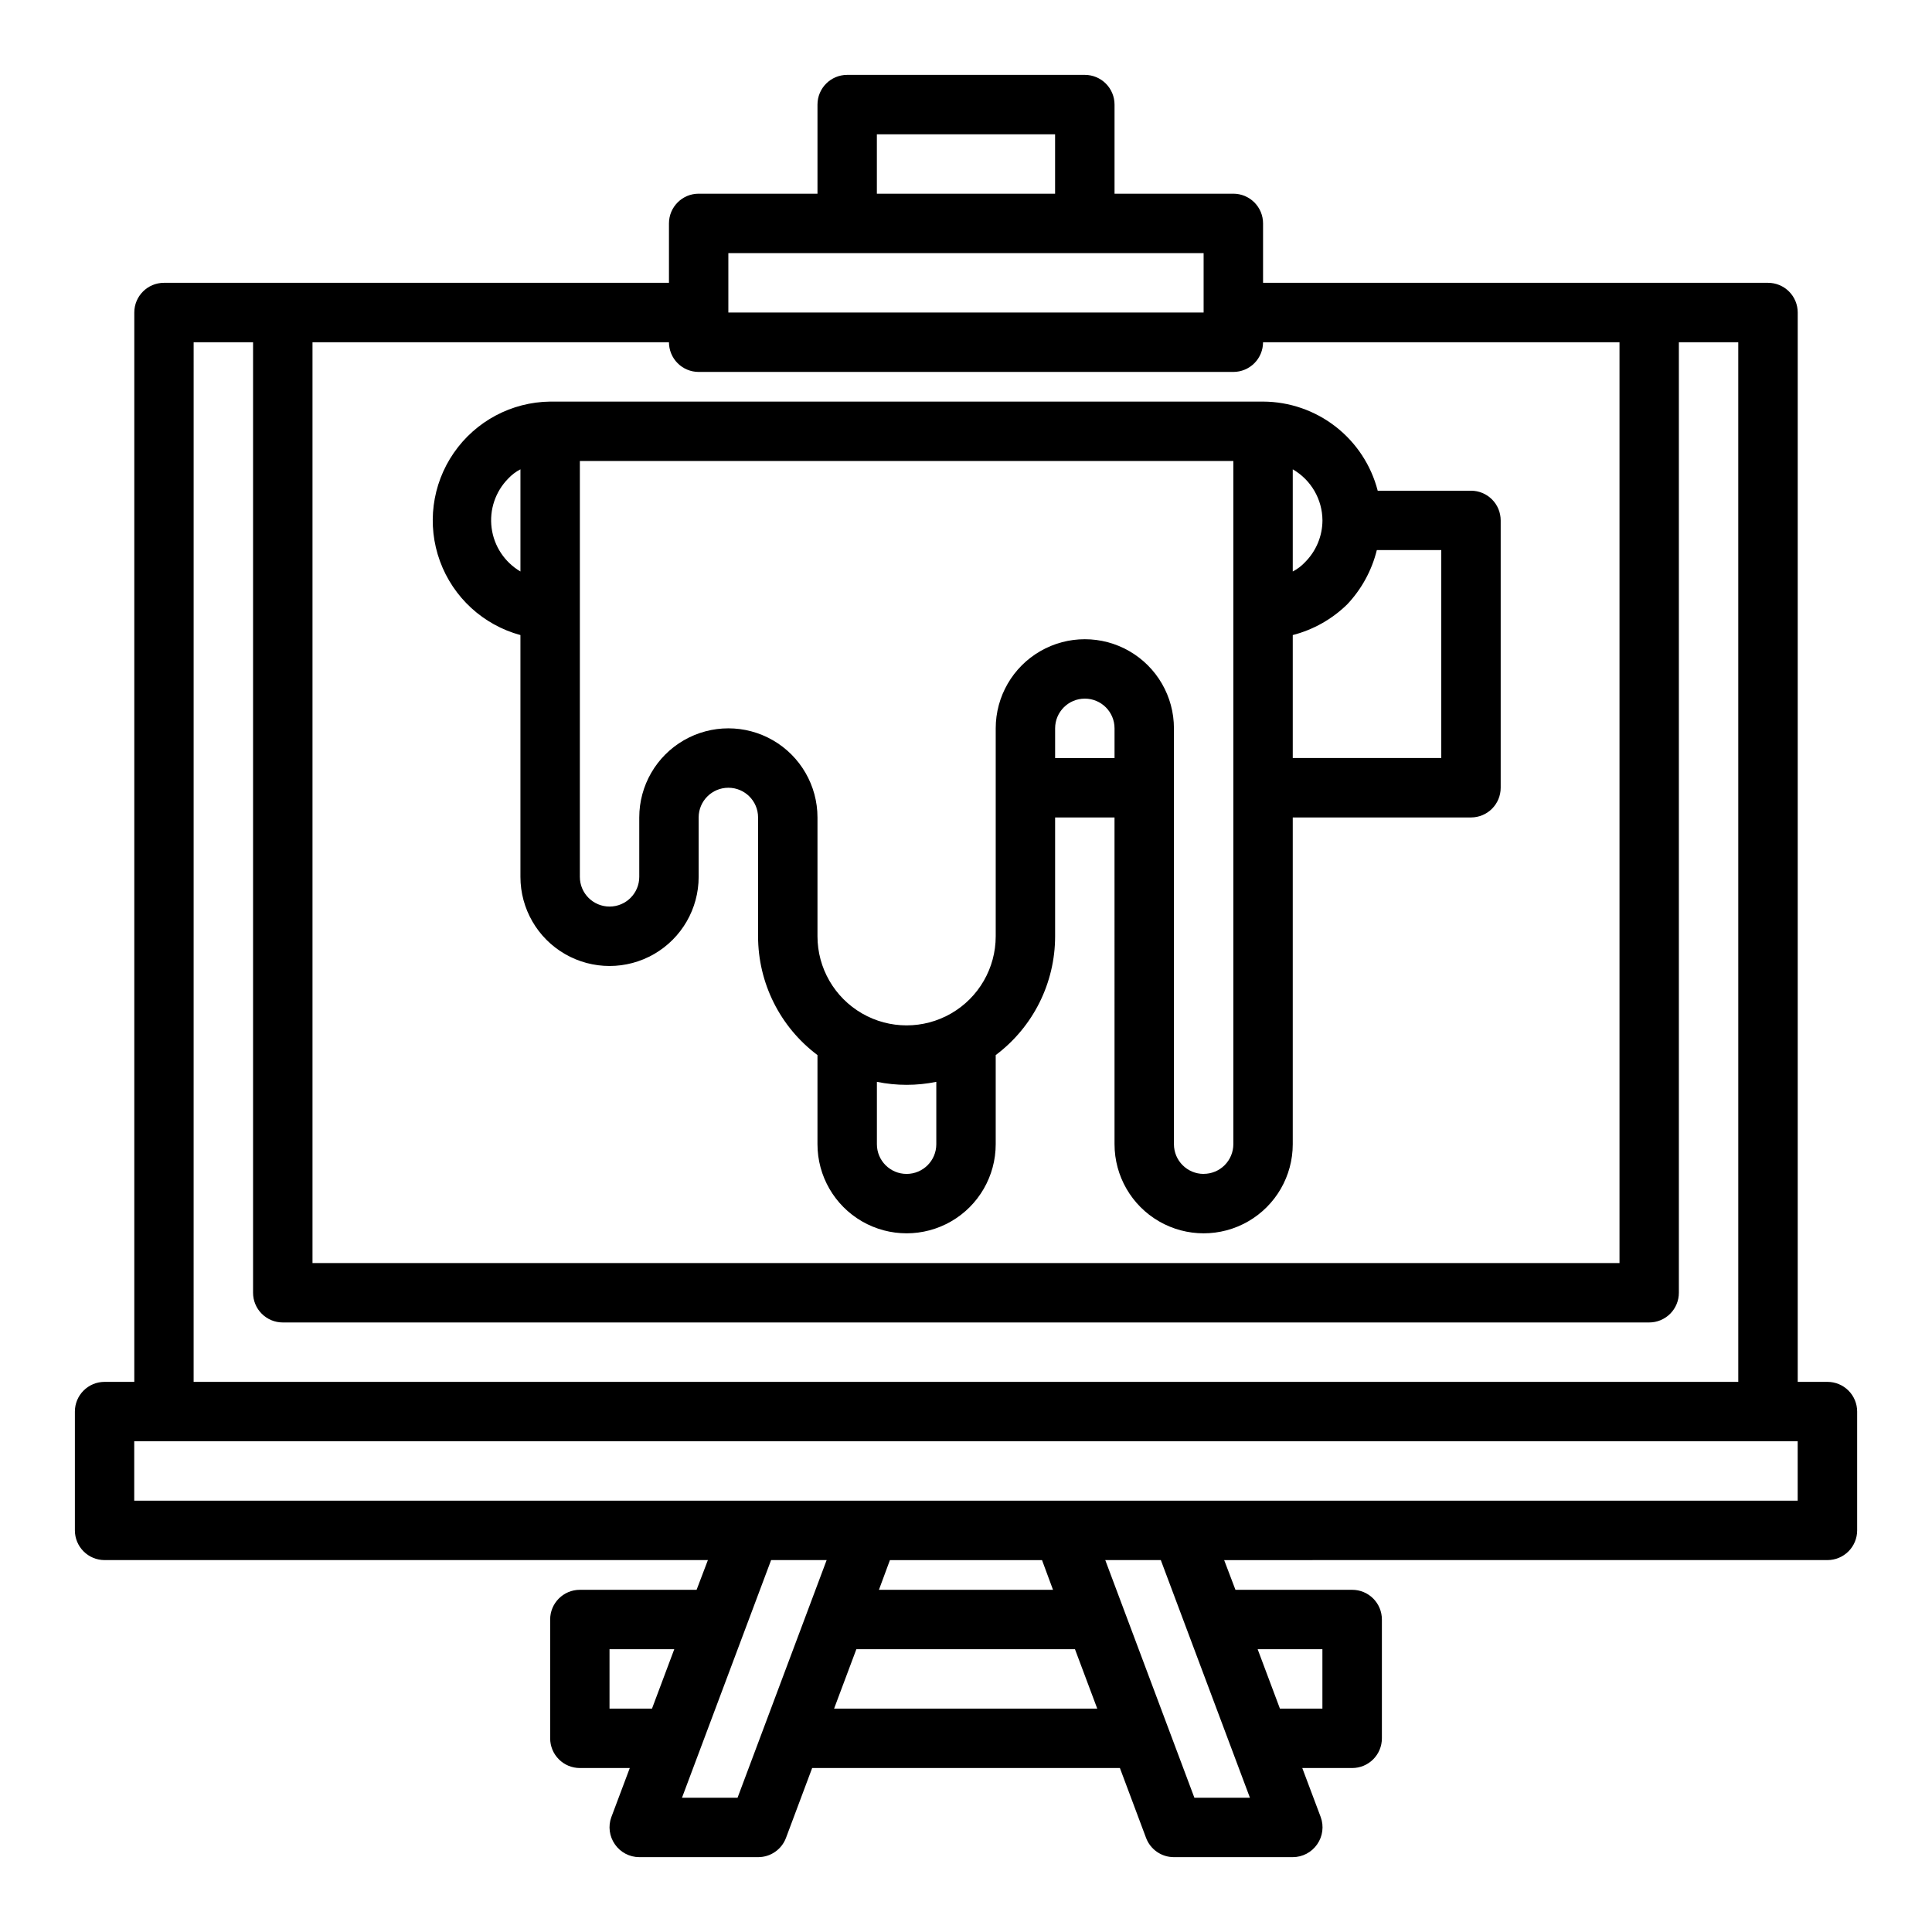
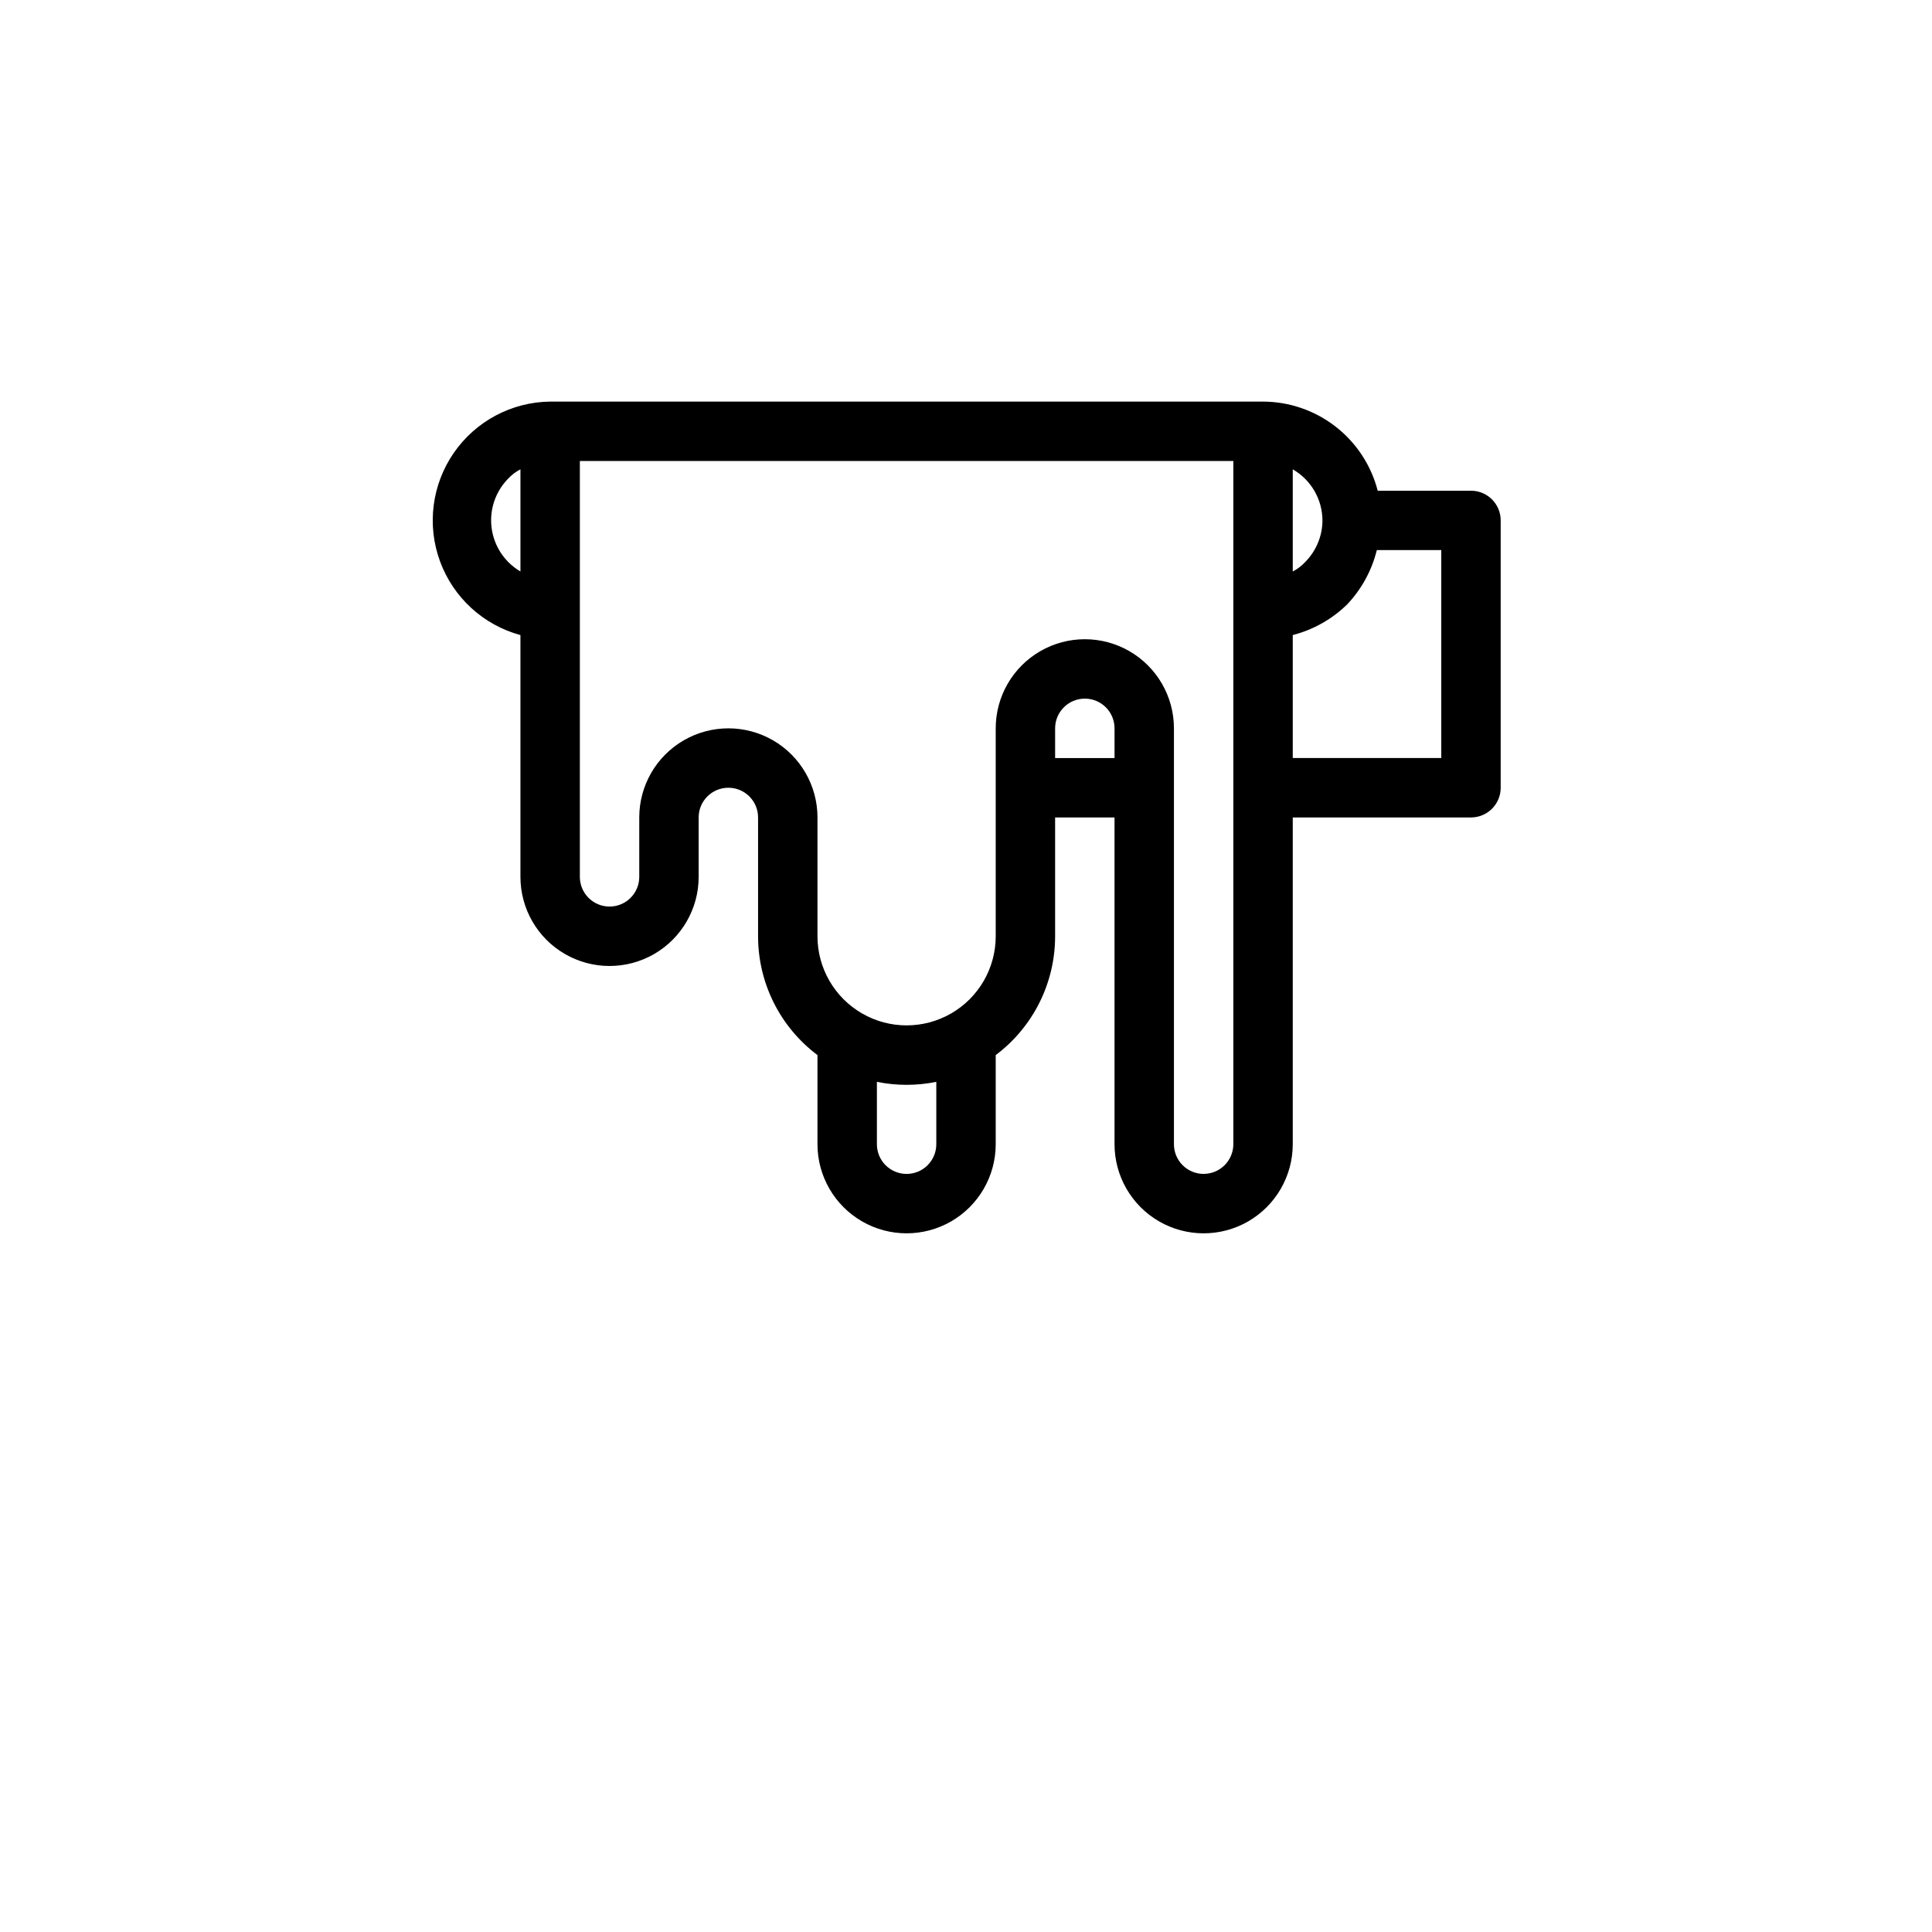
<svg xmlns="http://www.w3.org/2000/svg" fill="#000000" width="800px" height="800px" version="1.1" viewBox="144 144 512 512">
  <g>
-     <path d="m628.29 510.21h-7.875v-283.39c0-2.086-0.828-4.09-2.305-5.566-1.477-1.477-3.477-2.305-5.566-2.305h-133.82v-15.742c0-2.09-0.828-4.09-2.305-5.566-1.477-1.477-3.481-2.309-5.566-2.309h-31.488v-23.613c0-2.09-0.832-4.09-2.305-5.566-1.477-1.477-3.481-2.309-5.566-2.309h-62.977c-4.348 0-7.875 3.527-7.875 7.875v23.613h-31.488c-4.348 0-7.871 3.527-7.871 7.875v15.742h-133.82c-4.348 0-7.871 3.523-7.871 7.871v283.39h-7.871c-4.348 0-7.875 3.523-7.875 7.871v31.488c0 2.09 0.832 4.09 2.309 5.566 1.477 1.477 3.477 2.305 5.566 2.305h159.88l-2.992 7.871-30.934 0.004c-4.348 0-7.875 3.523-7.875 7.871v31.488c0 2.086 0.832 4.09 2.309 5.566 1.473 1.477 3.477 2.305 5.566 2.305h13.227l-4.879 12.988h-0.004c-0.895 2.422-0.539 5.129 0.945 7.242 1.465 2.117 3.879 3.383 6.453 3.387h31.488c3.293 0.012 6.246-2.031 7.398-5.117l6.93-18.5h81.555l6.926 18.5c1.152 3.086 4.106 5.129 7.398 5.117h31.488c2.578-0.004 4.988-1.27 6.457-3.387 1.484-2.113 1.836-4.82 0.945-7.242l-4.883-12.988h13.227c2.086 0 4.09-0.828 5.566-2.305 1.477-1.477 2.305-3.481 2.305-5.566v-31.488c0-2.09-0.828-4.09-2.305-5.566-1.477-1.477-3.481-2.305-5.566-2.305h-30.938l-2.992-7.871 159.88-0.004c2.086 0 4.09-0.828 5.566-2.305 1.473-1.477 2.305-3.477 2.305-5.566v-31.488c0-2.086-0.832-4.09-2.305-5.566-1.477-1.477-3.481-2.305-5.566-2.305zm-251.91-330.62h47.23v15.742h-47.23zm-39.359 31.488h125.95v15.742h-125.95zm-7.871 31.488h141.7c2.086 0 4.09-0.828 5.566-2.305 1.477-1.477 2.305-3.481 2.305-5.566h94.465v244.03h-346.37v-244.03h94.465c0 2.086 0.832 4.09 2.305 5.566 1.477 1.477 3.481 2.305 5.566 2.305zm-133.83-7.871h15.746v251.9c0 2.09 0.828 4.09 2.305 5.566s3.481 2.305 5.566 2.305h362.11c2.09 0 4.09-0.828 5.566-2.305 1.477-1.477 2.305-3.477 2.305-5.566v-251.9h15.742l0.004 275.52h-409.35zm110.21 362.11v-15.746h17.16l-5.902 15.742zm33.93 23.617-14.723-0.004 23.617-62.977h14.719zm80.688-62.977 2.914 7.871h-46.133l2.914-7.871zm-55.105 39.359 5.902-15.742h57.938l5.902 15.742zm129.41-15.746v15.742l-11.254 0.004-5.902-15.742zm-19.207 39.359h-14.719l-23.617-62.977h14.719zm145.16-78.719h-440.83v-15.746h440.83z" />
    <path d="m281.92 312.3v64.078c0 8.438 4.5 16.234 11.809 20.453 7.305 4.219 16.309 4.219 23.617 0 7.305-4.219 11.805-12.016 11.805-20.453v-15.746c0-4.348 3.527-7.871 7.875-7.871 4.348 0 7.871 3.523 7.871 7.871v31.488c0 12.391 5.832 24.055 15.742 31.488v23.617c0 8.438 4.504 16.234 11.809 20.453 7.309 4.219 16.309 4.219 23.617 0s11.809-12.016 11.809-20.453v-23.617c9.91-7.434 15.742-19.098 15.742-31.488v-31.488h15.742l0.004 86.594c0 8.438 4.5 16.234 11.809 20.453 7.305 4.219 16.309 4.219 23.613 0 7.309-4.219 11.809-12.016 11.809-20.453v-86.594h47.234c2.086 0 4.09-0.828 5.566-2.305 1.477-1.477 2.305-3.477 2.305-5.566v-70.848c0-2.086-0.828-4.09-2.305-5.566-1.477-1.477-3.481-2.305-5.566-2.305h-24.719c-1.742-6.742-5.668-12.719-11.168-16.992-5.496-4.273-12.254-6.602-19.219-6.625h-188.93c-10.215 0.121-19.738 5.195-25.539 13.605-5.801 8.406-7.164 19.109-3.652 28.703 3.512 9.594 11.461 16.891 21.32 19.566zm110.21 134.93c0 4.348-3.523 7.871-7.871 7.871s-7.871-3.523-7.871-7.871v-16.531c5.195 1.059 10.551 1.059 15.742 0zm31.488-102.34v-7.871c0-4.348 3.527-7.875 7.875-7.875 4.348 0 7.871 3.527 7.871 7.875v7.871zm39.359 110.21h0.004c-4.348 0-7.875-3.523-7.875-7.871v-110.21c0-8.438-4.5-16.234-11.809-20.453-7.305-4.219-16.309-4.219-23.613 0-7.309 4.219-11.809 12.016-11.809 20.453v55.105-0.004c0 8.438-4.5 16.234-11.809 20.453s-16.309 4.219-23.617 0c-7.305-4.219-11.809-12.016-11.809-20.453v-31.488c0-8.434-4.5-16.23-11.805-20.449-7.309-4.219-16.312-4.219-23.617 0-7.309 4.219-11.809 12.016-11.809 20.449v15.746c0 4.348-3.523 7.871-7.871 7.871s-7.871-3.523-7.871-7.871v-110.21h173.18v181.05c0 2.09-0.832 4.09-2.305 5.566-1.477 1.477-3.481 2.305-5.566 2.305zm38.023-150.91c3.828-4.039 6.539-9.004 7.871-14.406h17.082v55.105h-39.359v-32.59c5.43-1.398 10.395-4.195 14.406-8.109zm-6.535-22.277c-0.016 4.168-1.688 8.16-4.644 11.102-0.93 0.988-2.019 1.812-3.227 2.438v-27.078c4.844 2.793 7.84 7.949 7.871 13.539zm-215.77-11.098c0.93-0.992 2.019-1.816 3.227-2.441v27.078c-4.188-2.457-7.008-6.715-7.637-11.531-0.633-4.812 0.996-9.652 4.41-13.105z" />
  </g>
</svg>